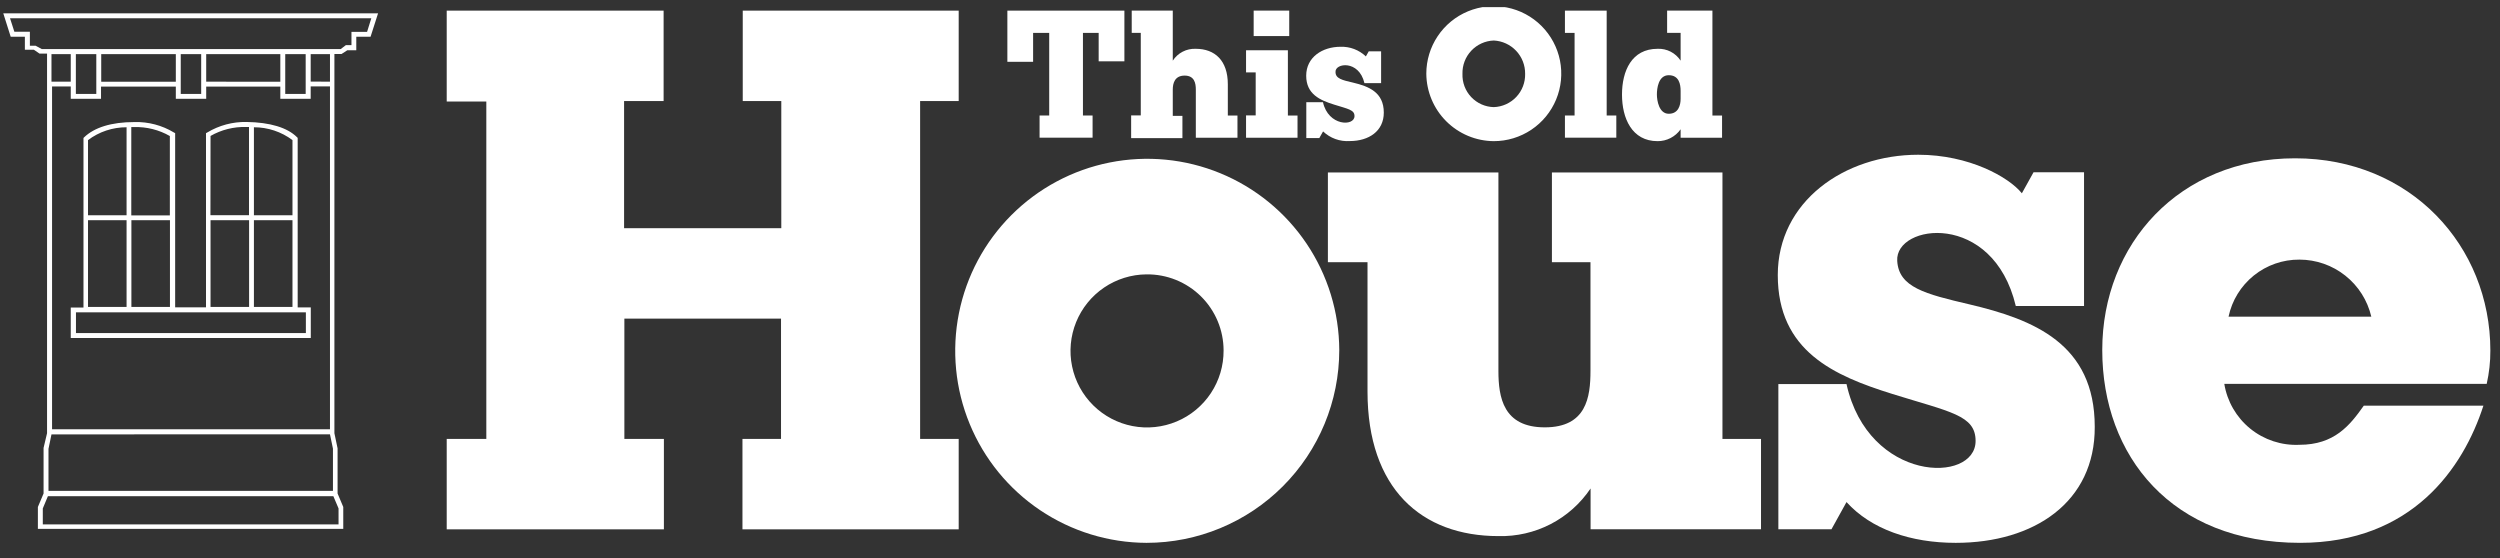
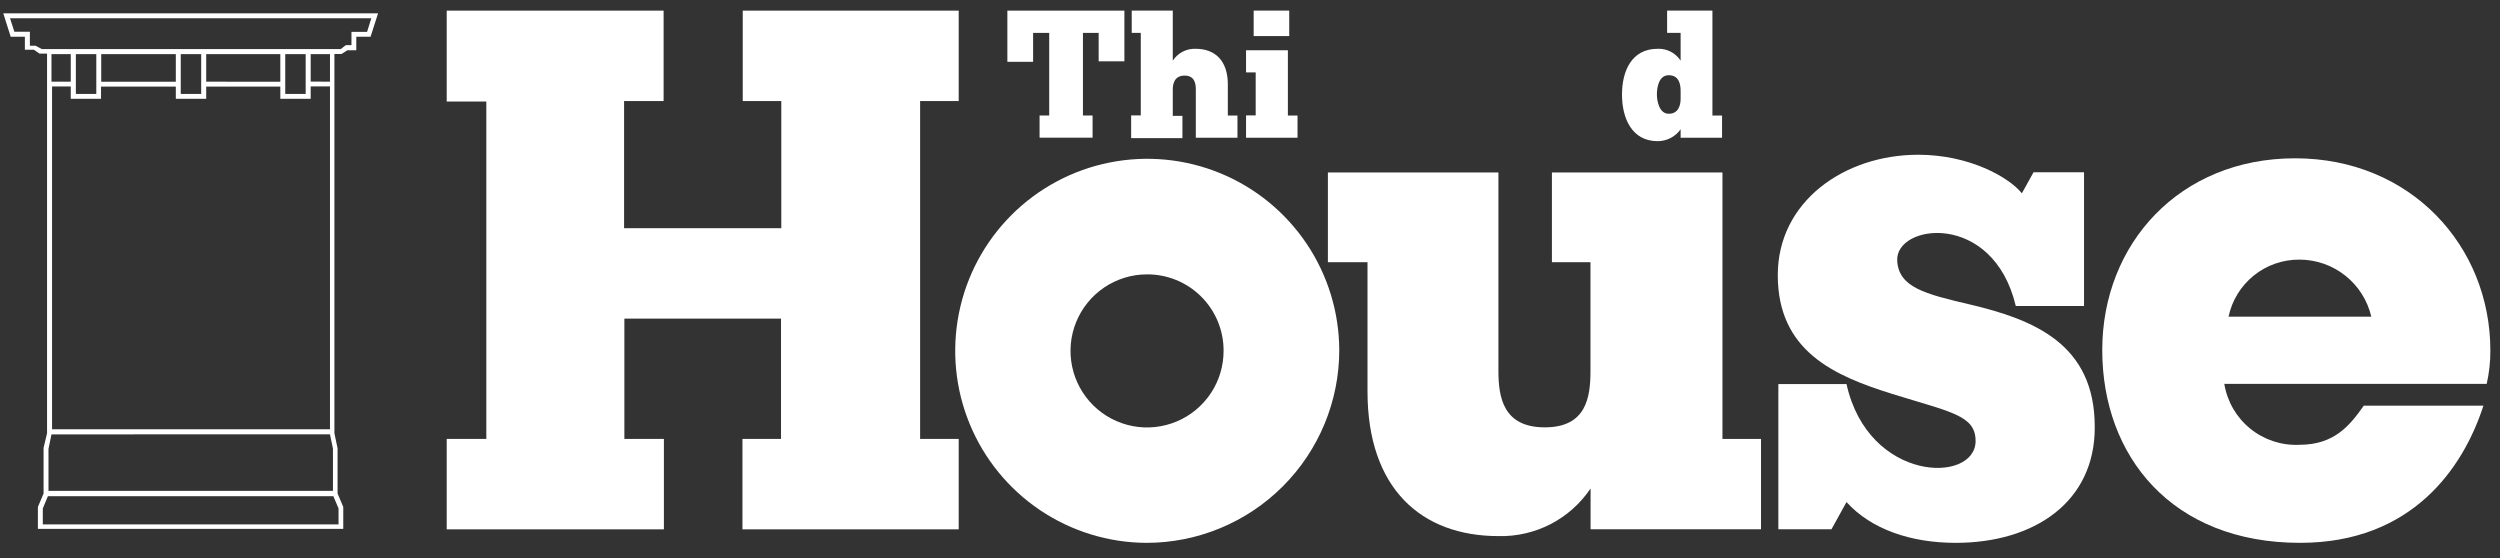
<svg xmlns="http://www.w3.org/2000/svg" width="215" height="48" viewBox="0 0 215 48" fill="none">
  <rect x="0" y="0" width="215" height="48" fill="#333333" stroke="none" />
  <g clip-path="url(#clip0_306_1215)">
-     <path d="M26.728 26.439H25.6V11.857L25.542 11.799C24.713 10.97 23.221 10.522 21.206 10.489C20.016 10.466 18.844 10.779 17.824 11.393L17.716 11.451V26.431H15.063V11.451L14.956 11.393C13.934 10.776 12.758 10.465 11.565 10.497C9.559 10.497 8.108 10.97 7.237 11.807L7.179 11.865V26.448H6.085V29.067H26.728V26.439ZM21.837 10.945C23.032 10.943 24.196 11.33 25.153 12.048V18.514H21.837V10.945ZM21.837 18.937H25.153V26.398H21.837V18.937ZM18.106 11.691C19.038 11.158 20.099 10.891 21.173 10.92H21.414V18.506H18.098L18.106 11.691ZM18.106 18.937H21.422V26.398H18.106V18.937ZM11.3 10.928H11.532C12.608 10.898 13.673 11.164 14.607 11.699V18.522H11.291V10.928H11.3ZM11.3 18.937H14.616V26.398H11.3V18.937ZM7.569 12.048C8.525 11.329 9.689 10.941 10.885 10.945V18.514H7.569V12.048ZM7.569 18.937H10.885V26.398H7.569V18.937ZM26.305 28.645H6.533V26.862H26.305V28.645Z" fill="white" />
    <path d="M0.282 1.146L0.92 3.161H2.139V4.28H2.918L3.399 4.611H4.046V37.258L3.747 38.519V42.44L3.258 43.6V45.482H29.521V43.6L29.032 42.44V38.56L28.759 37.258V4.644H29.372L29.87 4.321H30.641V3.161H31.868L32.514 1.146H0.282ZM29.115 43.725V45.101H3.681V43.725L4.12 42.672H28.668L29.115 43.725ZM6.085 7.447V8.499H8.688V7.447H15.121V8.499H17.733V7.447H24.108V8.499H26.719V7.43H28.378V36.919H4.477V7.438H6.085V7.447ZM4.427 7.024V4.653H6.085V7.024H4.427ZM6.524 8.077V4.653H8.282V8.077H6.524ZM8.705 7.016V4.653H15.121V7.032H8.705V7.016ZM15.544 8.077V4.653H17.302V8.077H15.544ZM17.733 7.024V4.653H24.108V7.032L17.733 7.024ZM24.531 8.077V4.653H26.288V8.077H24.531ZM26.719 7.016V4.653H28.378V7.024L26.719 7.016ZM28.378 37.35L28.634 38.585V42.216H4.17V38.602L4.427 37.358L28.378 37.35ZM31.569 2.738H30.226V3.882H29.745L29.298 4.222H3.598L3.059 3.932H2.57V2.729H1.235L0.862 1.569H31.934L31.569 2.738Z" fill="white" />
    <path d="M197.748 22.327C196.322 22.318 194.937 22.801 193.827 23.695C192.716 24.59 191.949 25.84 191.655 27.235H203.933C203.607 25.839 202.819 24.594 201.696 23.703C200.573 22.812 199.182 22.327 197.748 22.327ZM197.806 46.684C186.772 46.684 180.794 39.223 180.794 30.104C180.794 20.984 187.427 13.614 197.375 13.614C207.323 13.614 214.171 21.158 214.171 30.145C214.175 31.11 214.069 32.072 213.856 33.014H191.29C191.536 34.527 192.331 35.897 193.521 36.863C194.712 37.829 196.216 38.324 197.748 38.253C200.749 38.253 202.084 36.595 203.286 34.887H213.574C211.842 40.251 207.439 46.684 197.806 46.684Z" fill="white" />
    <path d="M168.193 46.685C164.321 46.685 160.914 45.516 158.8 43.178L157.507 45.516H152.939V33.031H158.8C160.682 41.512 169.901 41.619 169.901 37.922C169.901 35.7 167.72 35.435 162.73 33.876C157.739 32.318 152.889 30.204 152.889 23.654C152.889 17.337 158.601 13.308 164.968 13.308C169.362 13.308 172.769 15.24 173.88 16.624L174.883 14.817H179.227V26.316H173.358C171.401 18.1 162.962 19.244 163.161 22.436C163.293 24.707 165.54 25.279 169.37 26.175C174.892 27.476 180.148 29.565 180.148 36.703C180.181 43.186 174.933 46.685 168.193 46.685Z" fill="white" />
    <path d="M63.852 45.523V37.747H67.168V27.401H53.696V37.747H57.095V45.523H38.417V37.747H41.824V8.731H38.417V0.914H57.07V8.69H53.671V19.625H67.192V8.69H63.876V0.914H82.447V8.69H79.13V37.747H82.447V45.523H63.852Z" fill="white" />
    <path d="M98.596 23.596C97.295 23.606 96.026 24.001 94.949 24.732C93.873 25.463 93.037 26.496 92.547 27.702C92.058 28.907 91.936 30.231 92.199 31.505C92.461 32.78 93.095 33.948 94.021 34.862C94.947 35.776 96.123 36.396 97.4 36.642C98.678 36.888 100 36.75 101.199 36.245C102.399 35.741 103.421 34.892 104.139 33.806C104.856 32.721 105.235 31.447 105.228 30.145C105.229 29.278 105.056 28.42 104.722 27.62C104.388 26.82 103.898 26.094 103.281 25.485C102.664 24.876 101.932 24.395 101.128 24.071C100.324 23.747 99.463 23.585 98.596 23.596ZM98.596 46.685C95.336 46.672 92.152 45.693 89.447 43.874C86.741 42.054 84.635 39.474 83.393 36.459C82.151 33.445 81.83 30.13 82.469 26.932C83.108 23.735 84.68 20.799 86.985 18.493C89.291 16.188 92.227 14.616 95.425 13.977C98.622 13.338 101.937 13.659 104.952 14.901C107.967 16.142 110.546 18.249 112.366 20.954C114.186 23.66 115.164 26.843 115.177 30.104C115.177 34.502 113.43 38.719 110.32 41.828C107.211 44.938 102.994 46.685 98.596 46.685Z" fill="white" />
    <path d="M136.79 45.515V42.008C135.92 43.303 134.738 44.358 133.353 45.074C131.967 45.789 130.423 46.144 128.864 46.104C122.232 46.104 117.606 42.008 117.606 33.669V22.551H114.199V14.833H128.864V31.894C128.864 34.174 129.279 36.752 132.852 36.752C136.425 36.752 136.781 34.174 136.781 31.894V22.551H133.465V14.833H148.131V37.747H151.447V45.515H136.79Z" fill="white" />
    <path d="M94.485 5.274V2.829H93.133V9.933H93.962V11.84H89.403V9.933H90.232V2.829H88.847V5.316H86.634V0.914H96.698V5.274H94.485Z" fill="white" />
    <path d="M107.16 11.84V9.925H107.989V6.228H107.16V4.321H110.758V9.933H111.587V11.848H107.152L107.16 11.84ZM107.815 3.102V0.914H110.874V3.102H107.815Z" fill="white" />
-     <path d="M134.584 11.84V9.933H135.414V2.829H134.584V0.914H138.174V9.933H139.003V11.84H134.584Z" fill="white" />
    <path d="M102.841 11.84V7.695C102.841 7.164 102.725 6.501 101.879 6.501C101.033 6.501 100.859 7.156 100.859 7.695V9.967H101.688V11.882H97.278V9.925H98.107V2.829H97.328V0.914H100.859V5.216C101.071 4.889 101.364 4.623 101.71 4.444C102.056 4.266 102.443 4.18 102.832 4.197C104.49 4.197 105.593 5.216 105.593 7.247V9.933H106.422V11.848H102.832L102.841 11.84Z" fill="white" />
-     <path d="M116.081 12.131C115.661 12.159 115.241 12.1 114.845 11.957C114.45 11.815 114.089 11.591 113.784 11.302L113.461 11.874H112.342V8.79H113.776C114.232 10.854 116.487 10.887 116.487 9.984C116.487 9.445 115.956 9.378 114.738 8.997C113.519 8.616 112.333 8.102 112.333 6.51C112.333 4.918 113.726 4.023 115.285 4.023C115.685 4.009 116.084 4.075 116.459 4.217C116.833 4.36 117.175 4.575 117.465 4.852L117.714 4.412H118.775V7.148H117.341C116.868 5.134 114.796 5.416 114.854 6.195C114.854 6.759 115.434 6.891 116.371 7.107C117.722 7.43 119.007 7.936 119.007 9.685C119.007 11.268 117.73 12.131 116.081 12.131Z" fill="white" />
    <path d="M144.533 8.134V7.811C144.533 7.272 144.408 6.468 143.513 6.468C142.618 6.468 142.493 7.604 142.493 8.126C142.493 8.648 142.676 9.784 143.513 9.784C144.35 9.784 144.533 9.038 144.533 8.499V8.134ZM144.533 11.84V11.119C144.309 11.436 144.012 11.695 143.667 11.872C143.322 12.05 142.939 12.141 142.551 12.139C140.338 12.139 139.492 10.165 139.492 8.134C139.492 6.103 140.321 4.197 142.551 4.197C142.942 4.179 143.33 4.265 143.677 4.443C144.025 4.622 144.32 4.889 144.533 5.216V2.829H143.372V0.914H147.268V9.933H148.097V11.848H144.533V11.84Z" fill="white" />
-     <path d="M128.466 3.484C127.73 3.51 127.033 3.826 126.528 4.363C126.024 4.9 125.752 5.615 125.772 6.352C125.759 6.717 125.818 7.082 125.947 7.424C126.075 7.766 126.271 8.079 126.521 8.345C126.772 8.611 127.073 8.825 127.407 8.974C127.741 9.123 128.101 9.204 128.466 9.212C129.201 9.186 129.897 8.871 130.401 8.336C130.906 7.8 131.179 7.087 131.161 6.352C131.17 5.618 130.895 4.909 130.392 4.374C129.89 3.839 129.199 3.52 128.466 3.484ZM128.466 12.139C126.931 12.128 125.461 11.513 124.375 10.427C123.289 9.341 122.674 7.871 122.663 6.335C122.663 5.188 123.003 4.066 123.641 3.111C124.279 2.157 125.185 1.413 126.246 0.974C127.306 0.535 128.473 0.42 129.598 0.644C130.724 0.868 131.758 1.42 132.57 2.232C133.381 3.044 133.934 4.078 134.158 5.203C134.382 6.329 134.267 7.496 133.828 8.556C133.389 9.617 132.645 10.523 131.69 11.161C130.736 11.798 129.614 12.139 128.466 12.139Z" fill="white" />
  </g>
  <defs>
    <clipPath id="clip0_306_1215">
      <rect width="215" height="46.425" fill="white" transform="translate(0 0.615)" />
    </clipPath>
  </defs>
</svg>